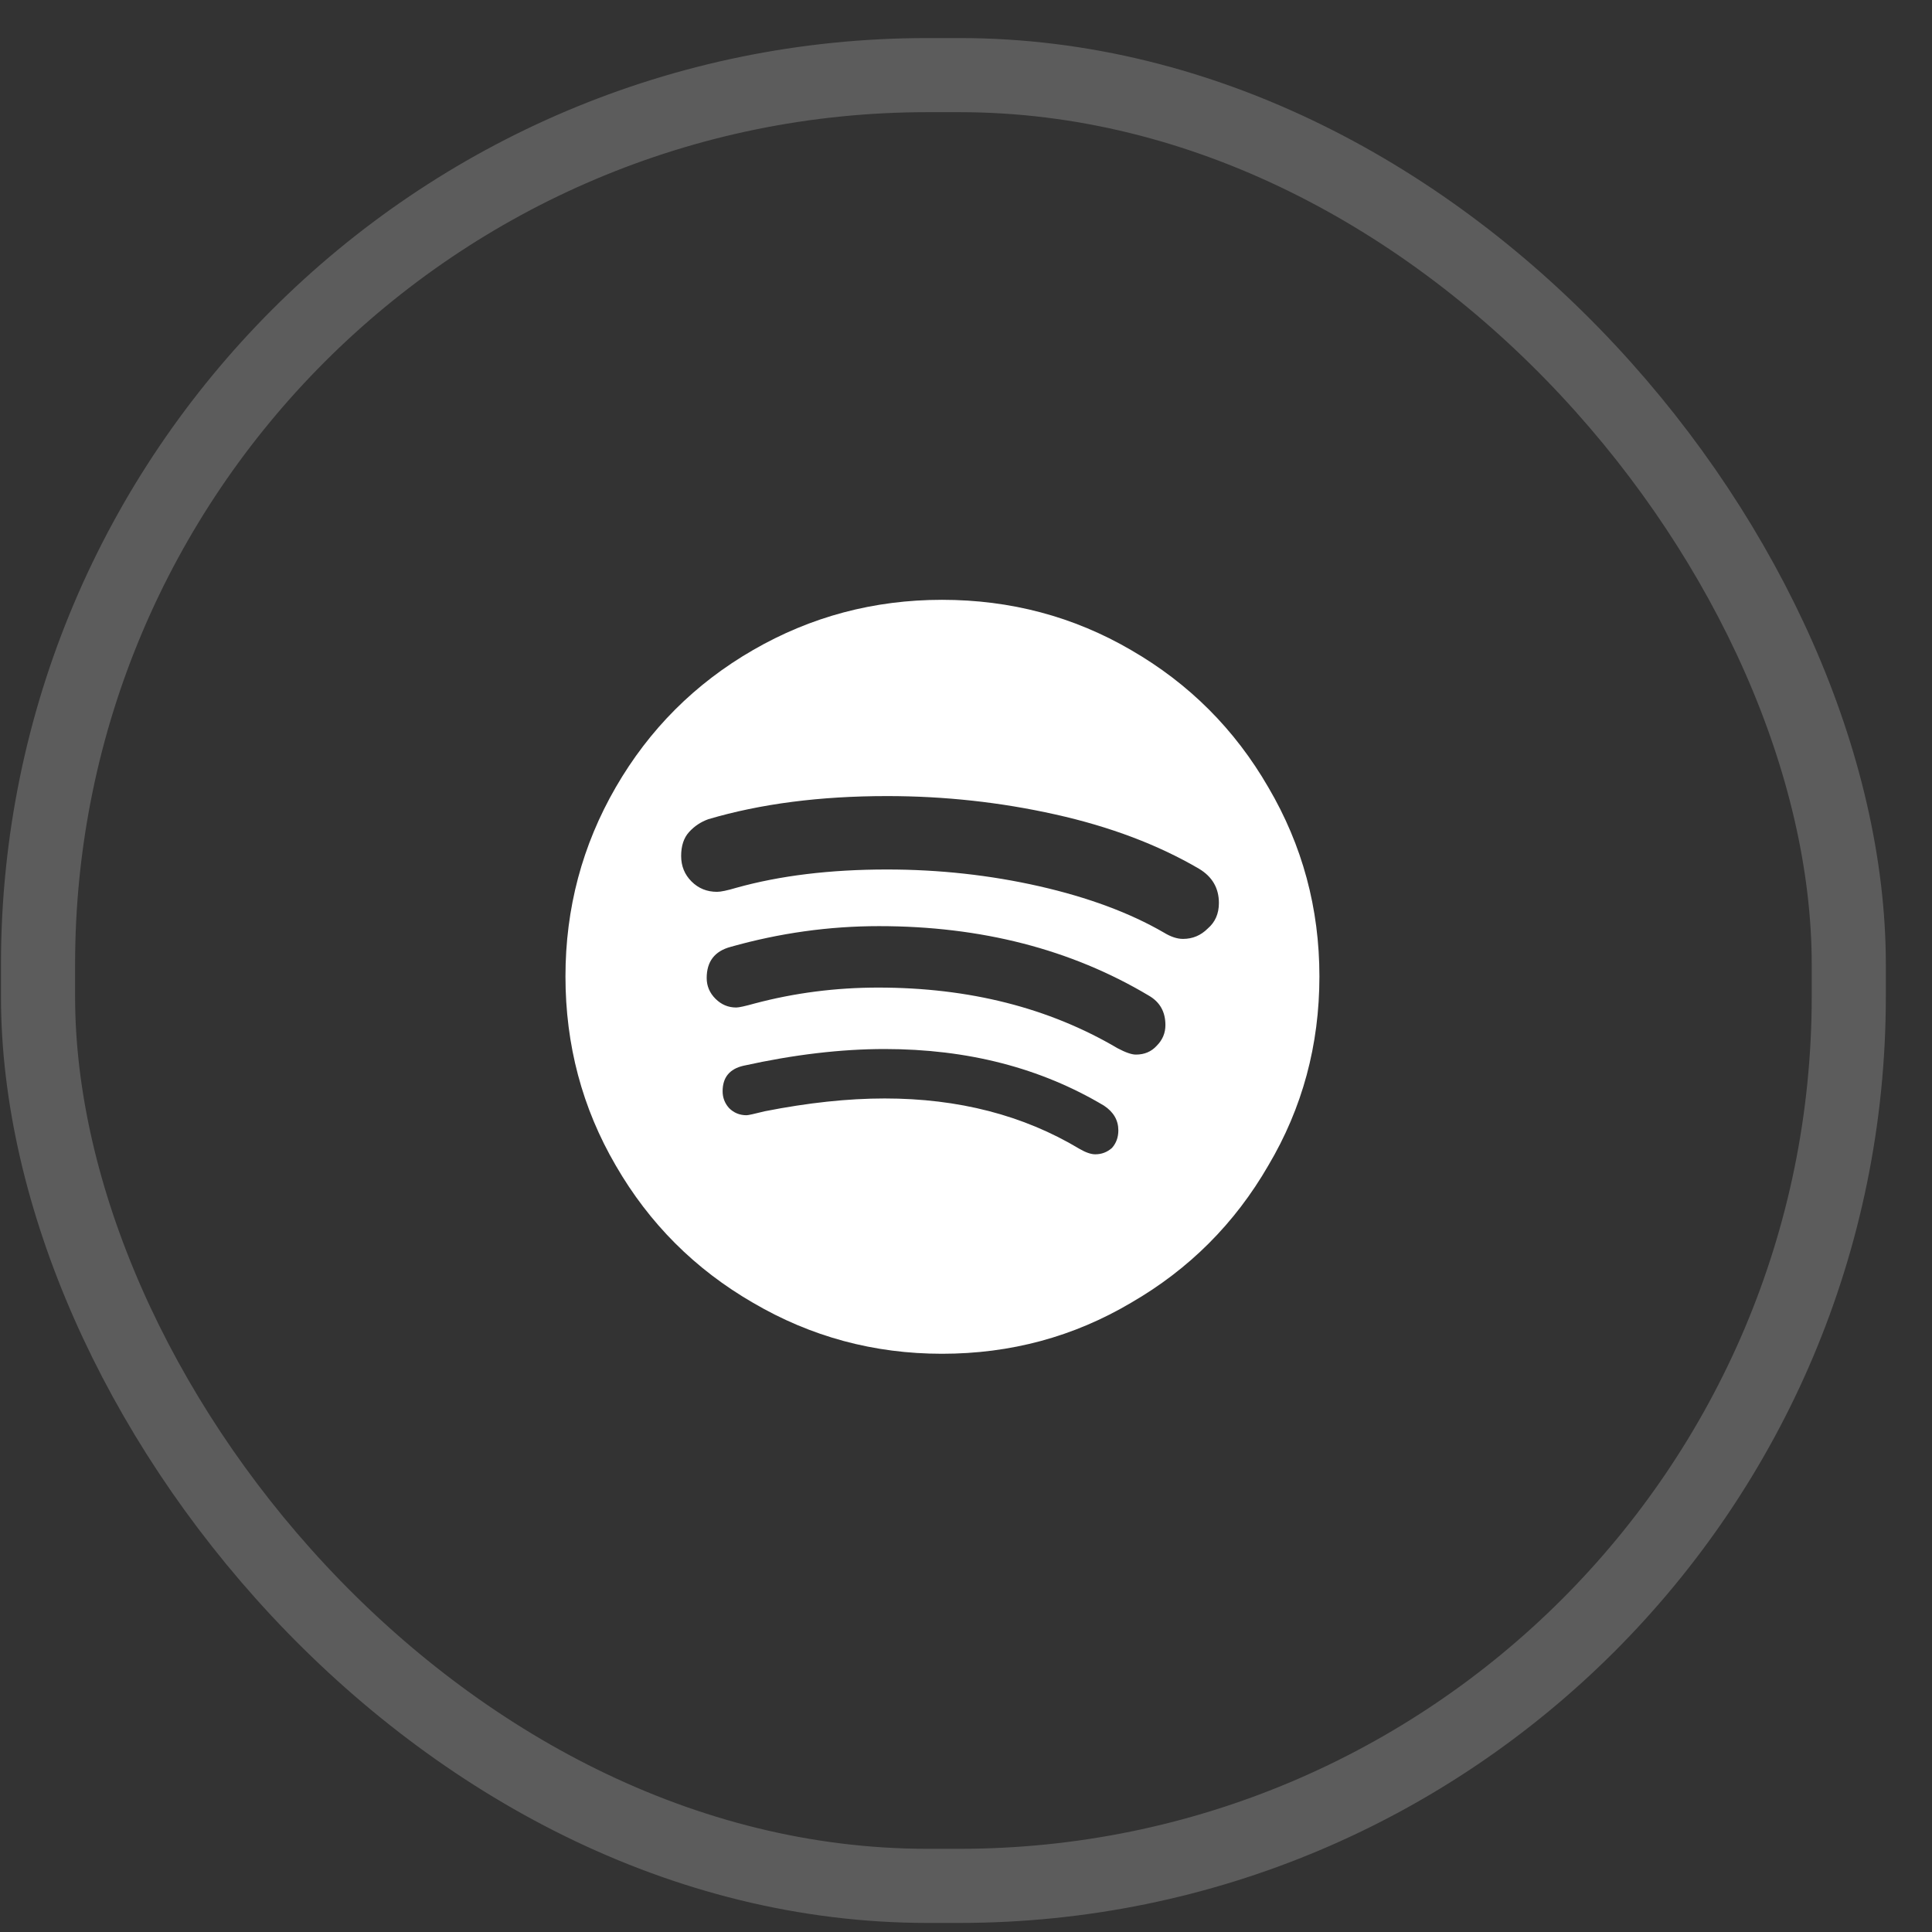
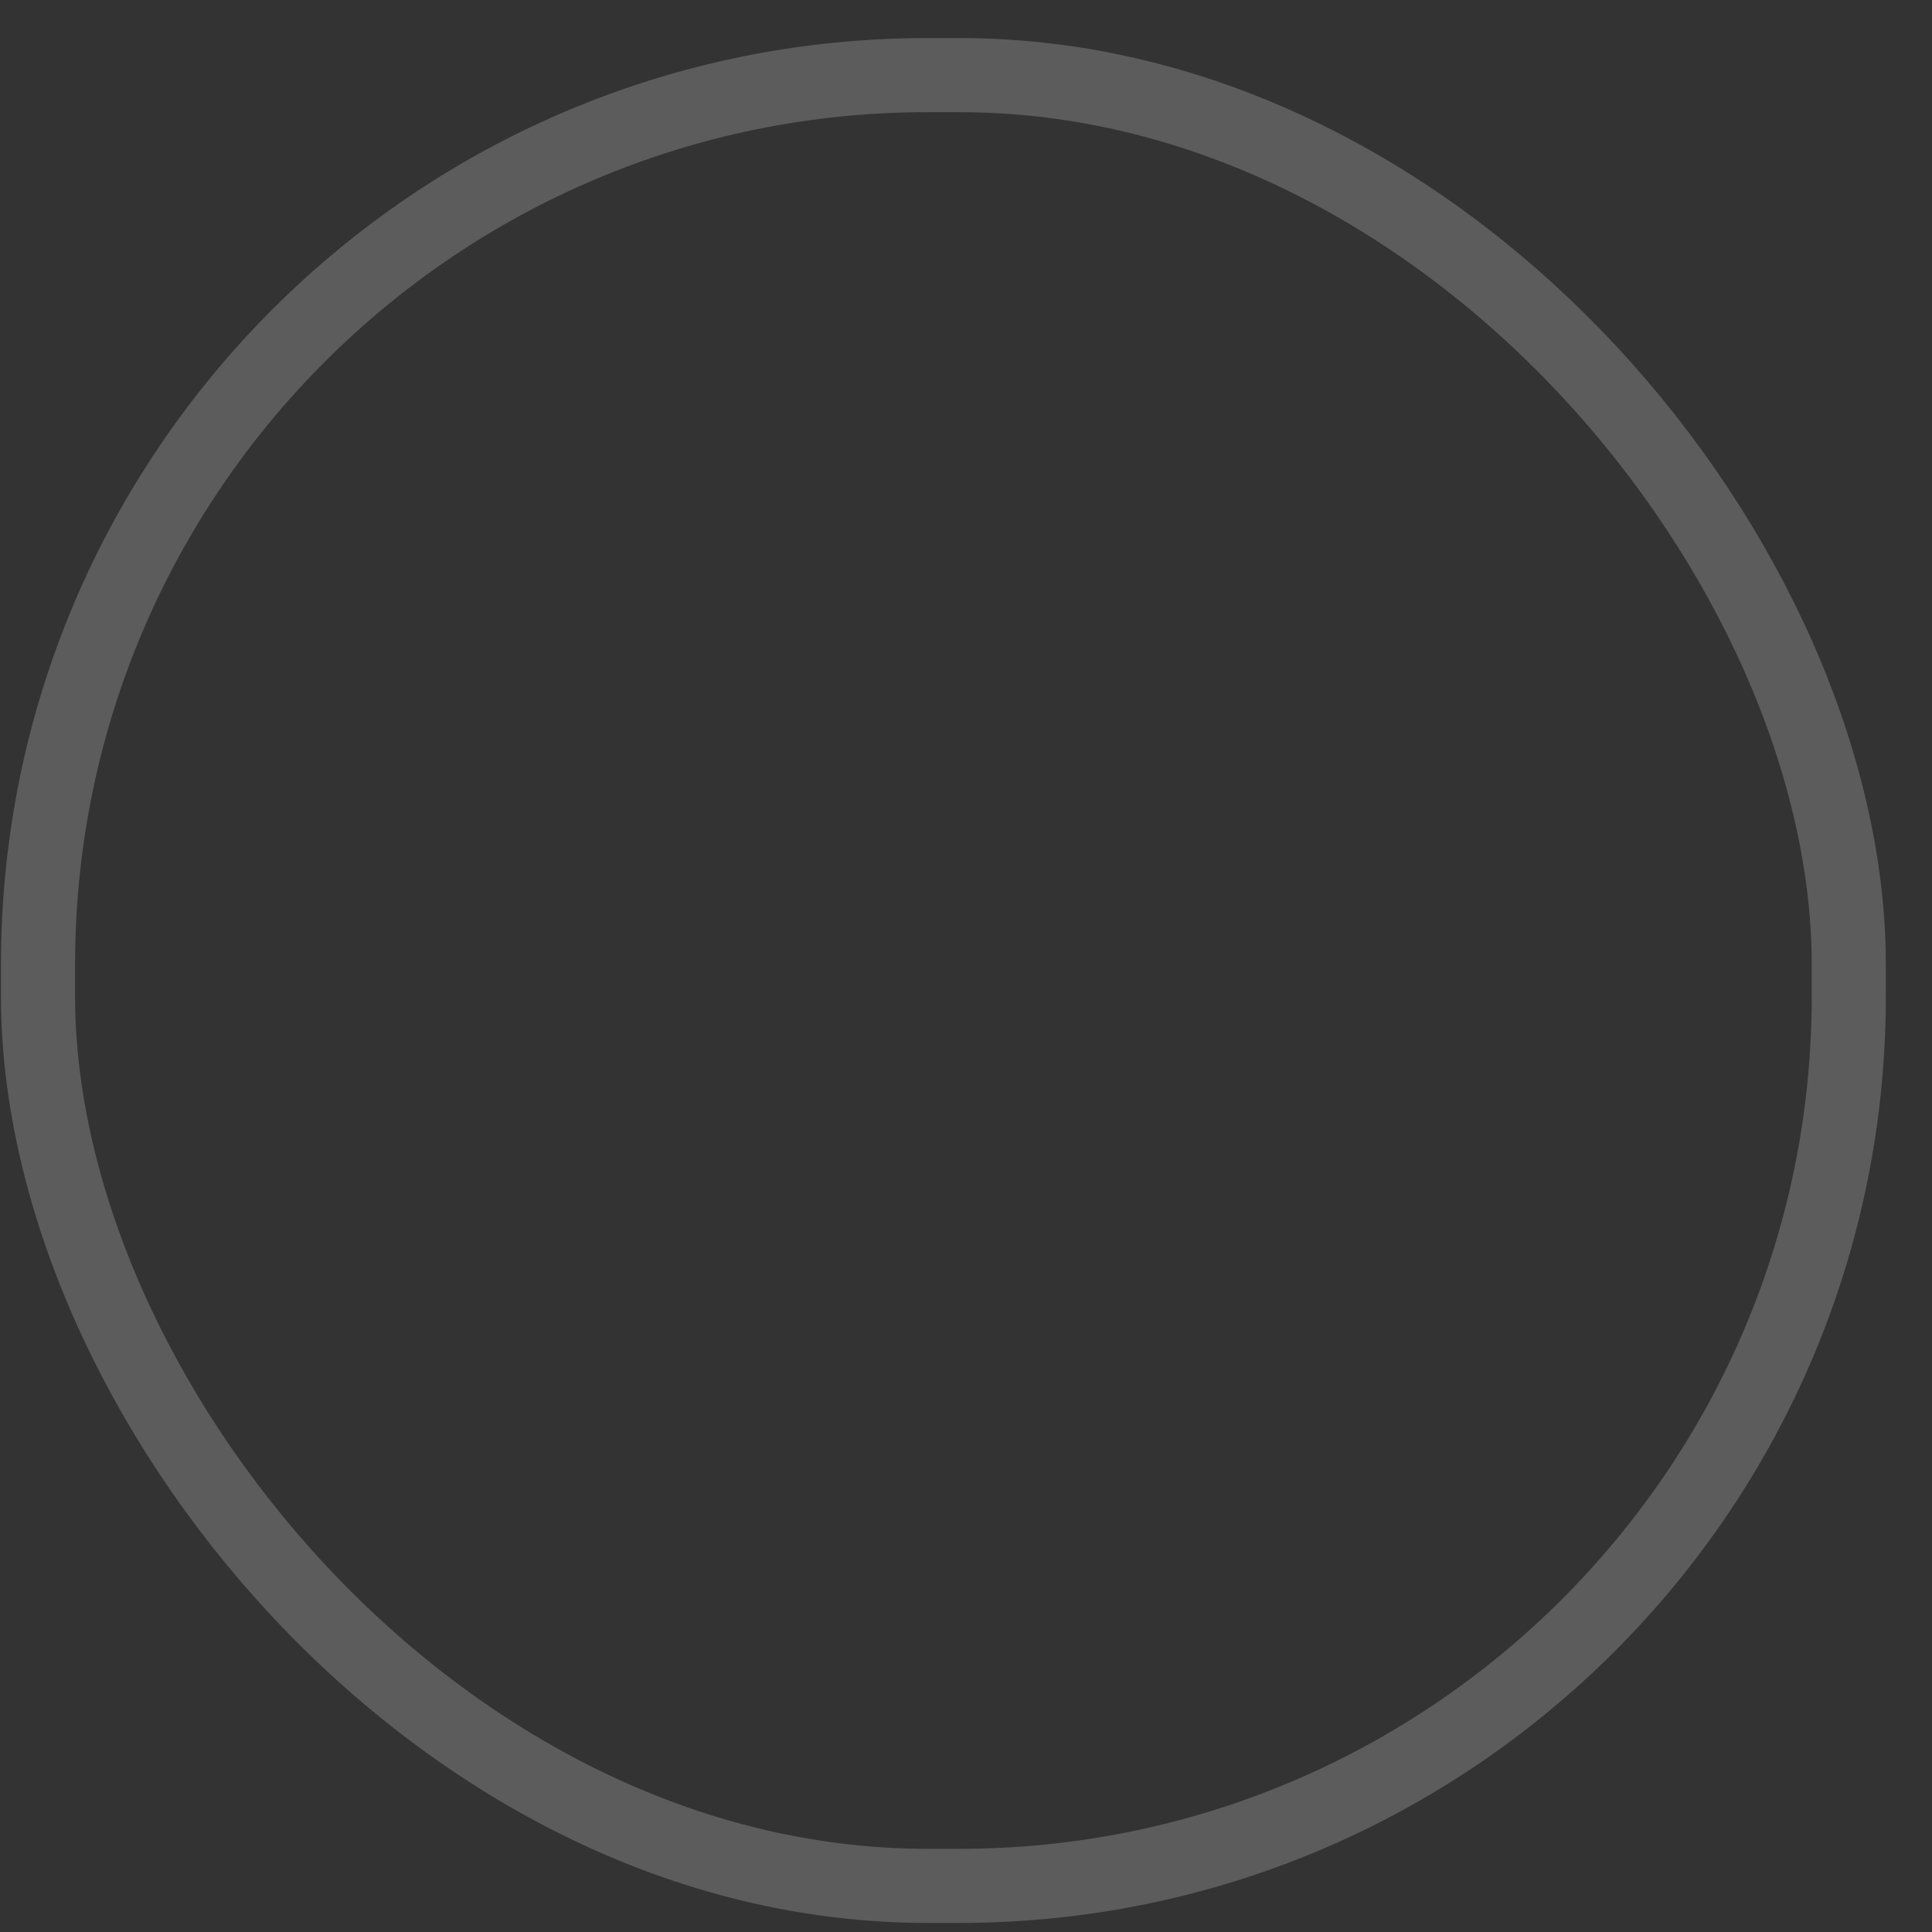
<svg xmlns="http://www.w3.org/2000/svg" width="41" height="41" viewBox="0 0 41 41" fill="none">
  <rect x="0" y="0" width="41" height="41" fill="#333333" stroke="none" />
-   <path d="M12 20.721C12 19.276 12.356 17.938 13.067 16.708C13.778 15.478 14.748 14.507 15.979 13.796C17.209 13.085 18.547 12.729 19.991 12.729C21.448 12.729 22.785 13.085 24.004 13.796C25.235 14.507 26.205 15.478 26.916 16.708C27.639 17.938 28 19.276 28 20.721C28 22.177 27.639 23.514 26.916 24.733C26.205 25.964 25.235 26.934 24.004 27.646C22.785 28.368 21.448 28.729 19.991 28.729C18.547 28.729 17.209 28.368 15.979 27.646C14.748 26.934 13.778 25.964 13.067 24.733C12.356 23.514 12 22.177 12 20.721ZM14.455 18.164C14.455 18.379 14.528 18.559 14.675 18.706C14.822 18.853 15.002 18.926 15.217 18.926C15.296 18.926 15.431 18.898 15.623 18.841C16.549 18.582 17.616 18.452 18.823 18.452C19.93 18.452 21.007 18.57 22.057 18.808C23.096 19.045 23.976 19.372 24.698 19.79C24.845 19.88 24.981 19.925 25.105 19.925C25.308 19.925 25.483 19.852 25.63 19.705C25.788 19.57 25.867 19.389 25.867 19.163C25.867 18.847 25.726 18.604 25.443 18.435C24.574 17.927 23.558 17.543 22.396 17.284C21.233 17.024 20.042 16.894 18.823 16.894C17.401 16.894 16.137 17.058 15.031 17.385C14.873 17.442 14.737 17.532 14.624 17.656C14.511 17.78 14.455 17.95 14.455 18.164ZM14.997 20.755C14.997 20.924 15.059 21.071 15.183 21.195C15.307 21.319 15.454 21.381 15.623 21.381C15.68 21.381 15.809 21.353 16.013 21.296C16.859 21.071 17.734 20.958 18.637 20.958C20.567 20.958 22.26 21.387 23.716 22.245C23.886 22.335 24.015 22.38 24.106 22.38C24.286 22.38 24.433 22.318 24.546 22.194C24.67 22.07 24.732 21.923 24.732 21.754C24.732 21.471 24.614 21.263 24.377 21.127C22.729 20.145 20.821 19.654 18.654 19.654C17.593 19.654 16.543 19.801 15.505 20.094C15.166 20.185 14.997 20.405 14.997 20.755ZM15.335 23.159C15.335 23.294 15.381 23.413 15.471 23.514C15.572 23.616 15.697 23.667 15.843 23.667C15.877 23.667 16.007 23.639 16.233 23.582C17.147 23.402 17.994 23.311 18.773 23.311C20.341 23.311 21.718 23.667 22.904 24.378C23.039 24.457 23.152 24.496 23.242 24.496C23.378 24.496 23.496 24.451 23.598 24.361C23.688 24.259 23.733 24.135 23.733 23.988C23.733 23.774 23.632 23.599 23.429 23.464C22.085 22.662 20.533 22.262 18.773 22.262C17.847 22.262 16.848 22.38 15.776 22.617C15.482 22.685 15.335 22.865 15.335 23.159Z" fill="white" />
  <rect opacity="0.2" x="0.807" y="1.594" width="38.427" height="38.427" rx="18.875" stroke="white" stroke-width="1.573" />
</svg>